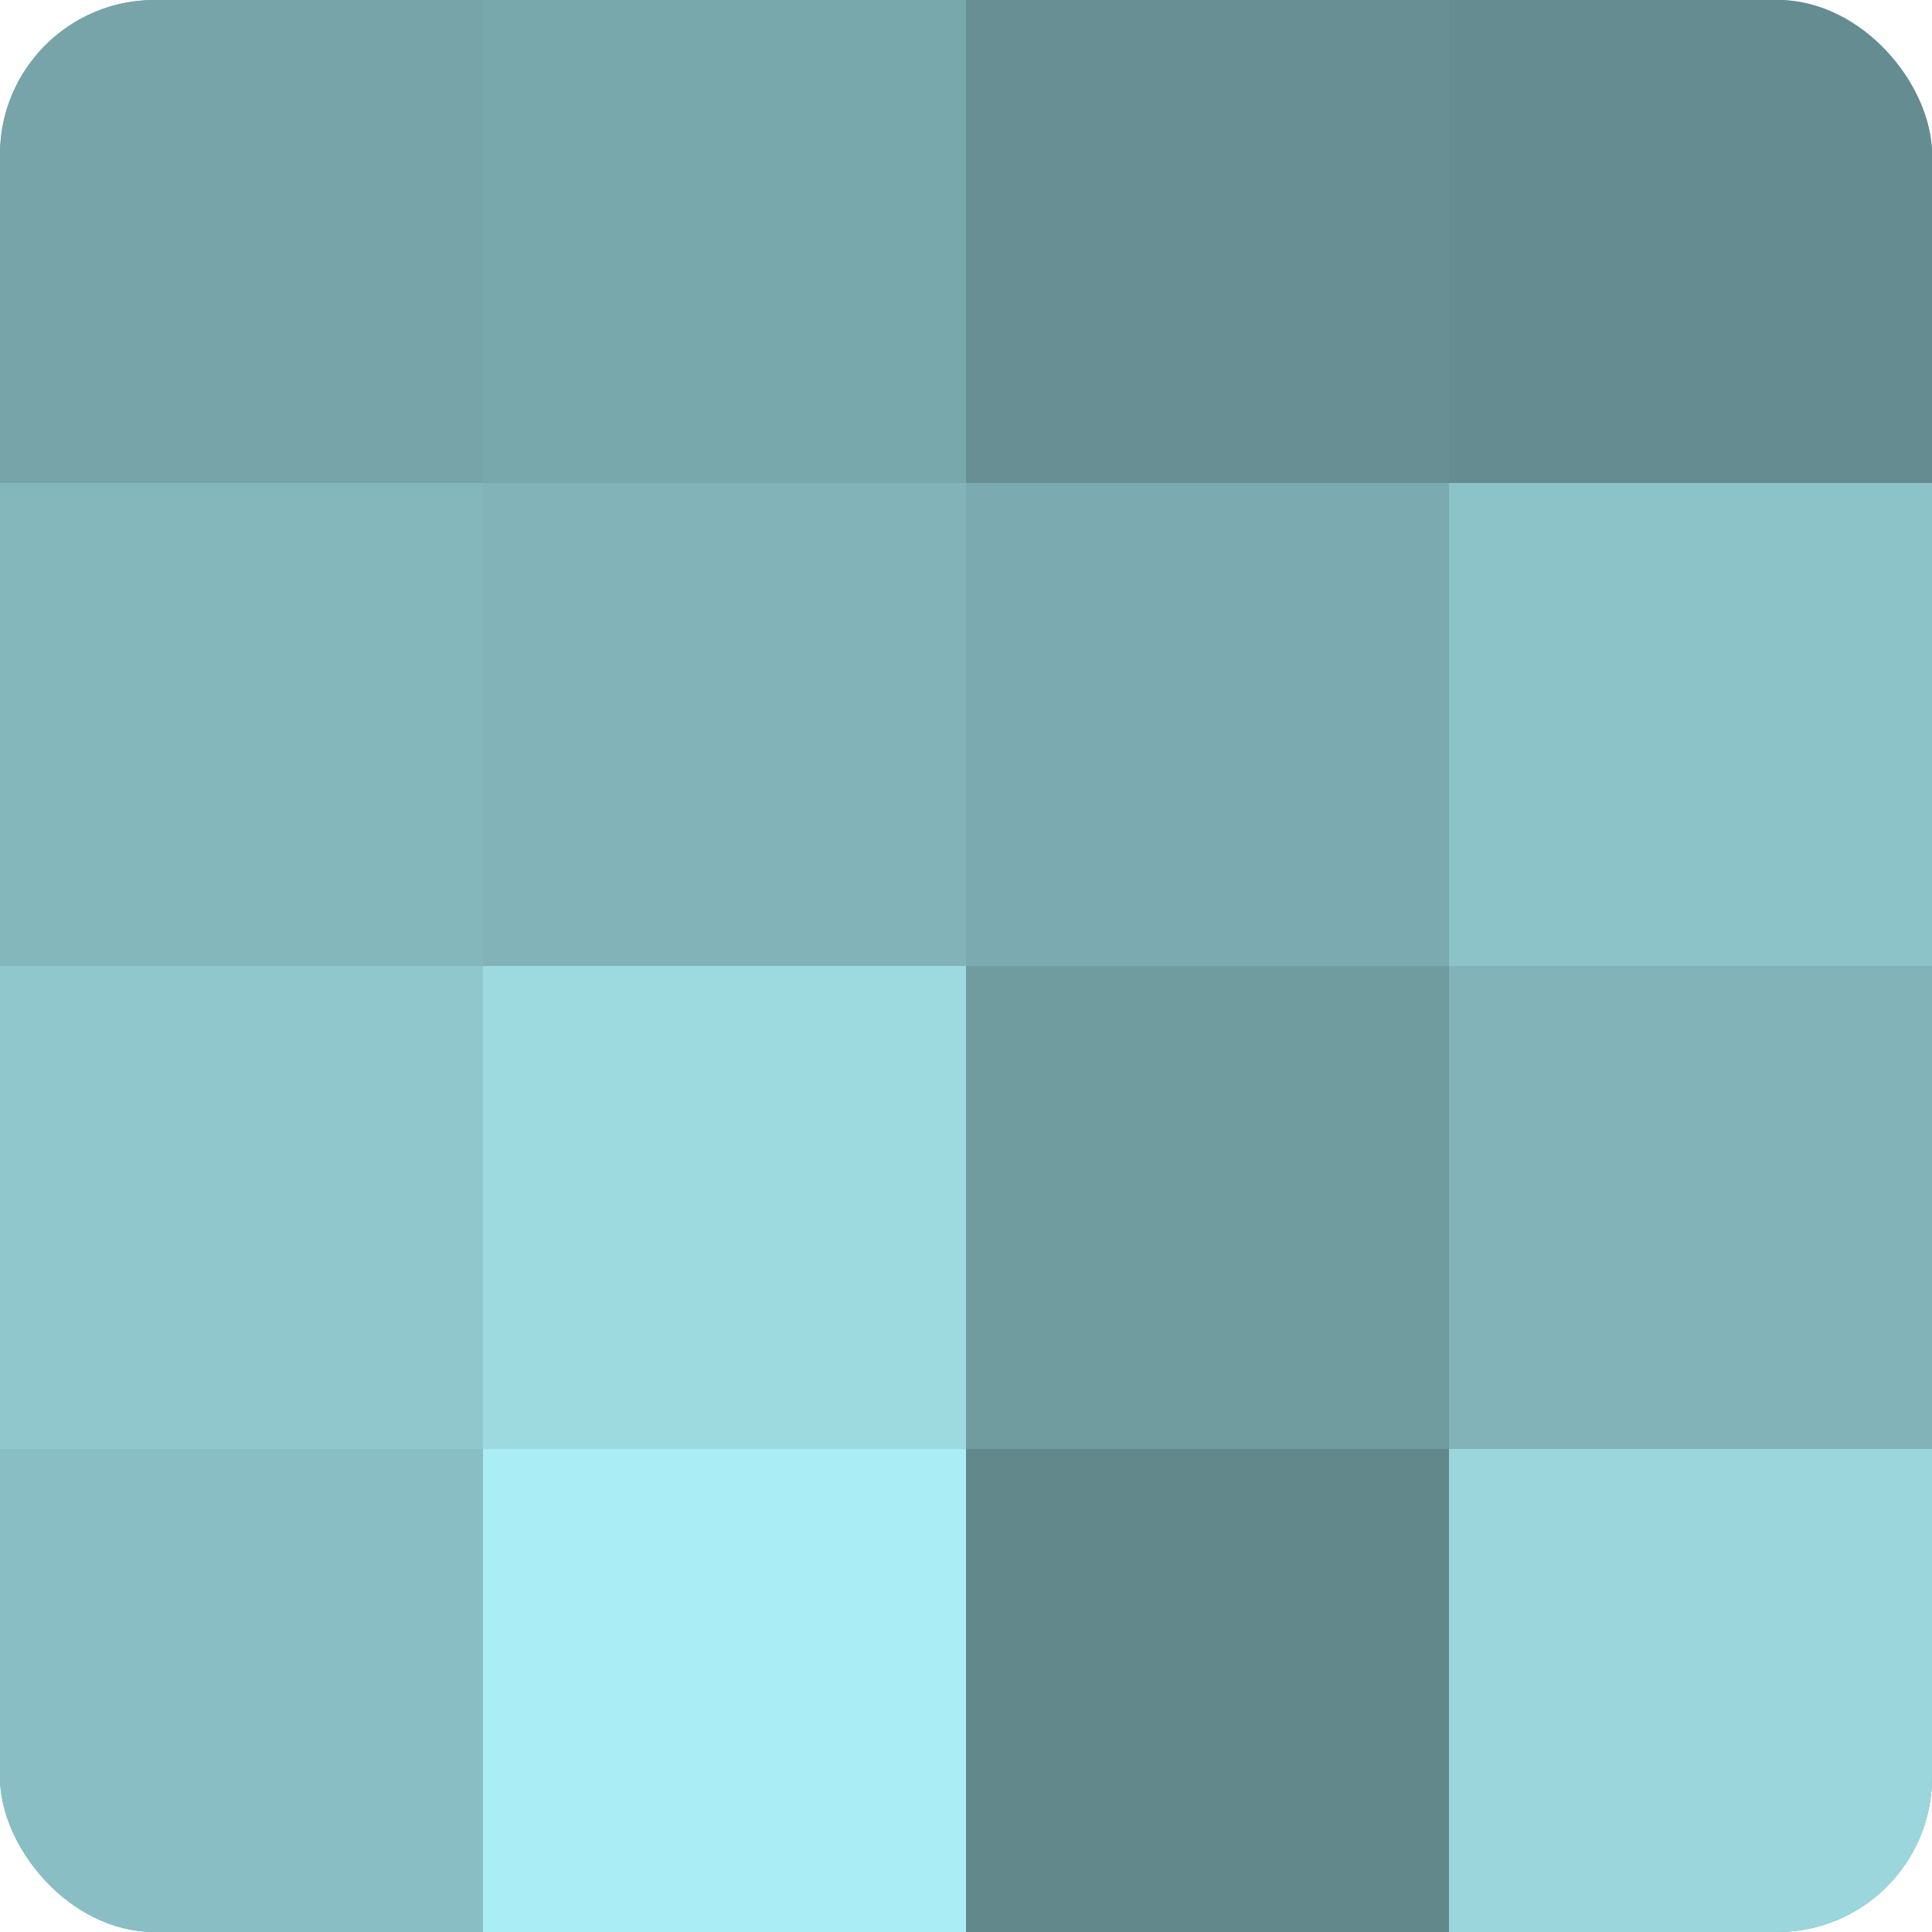
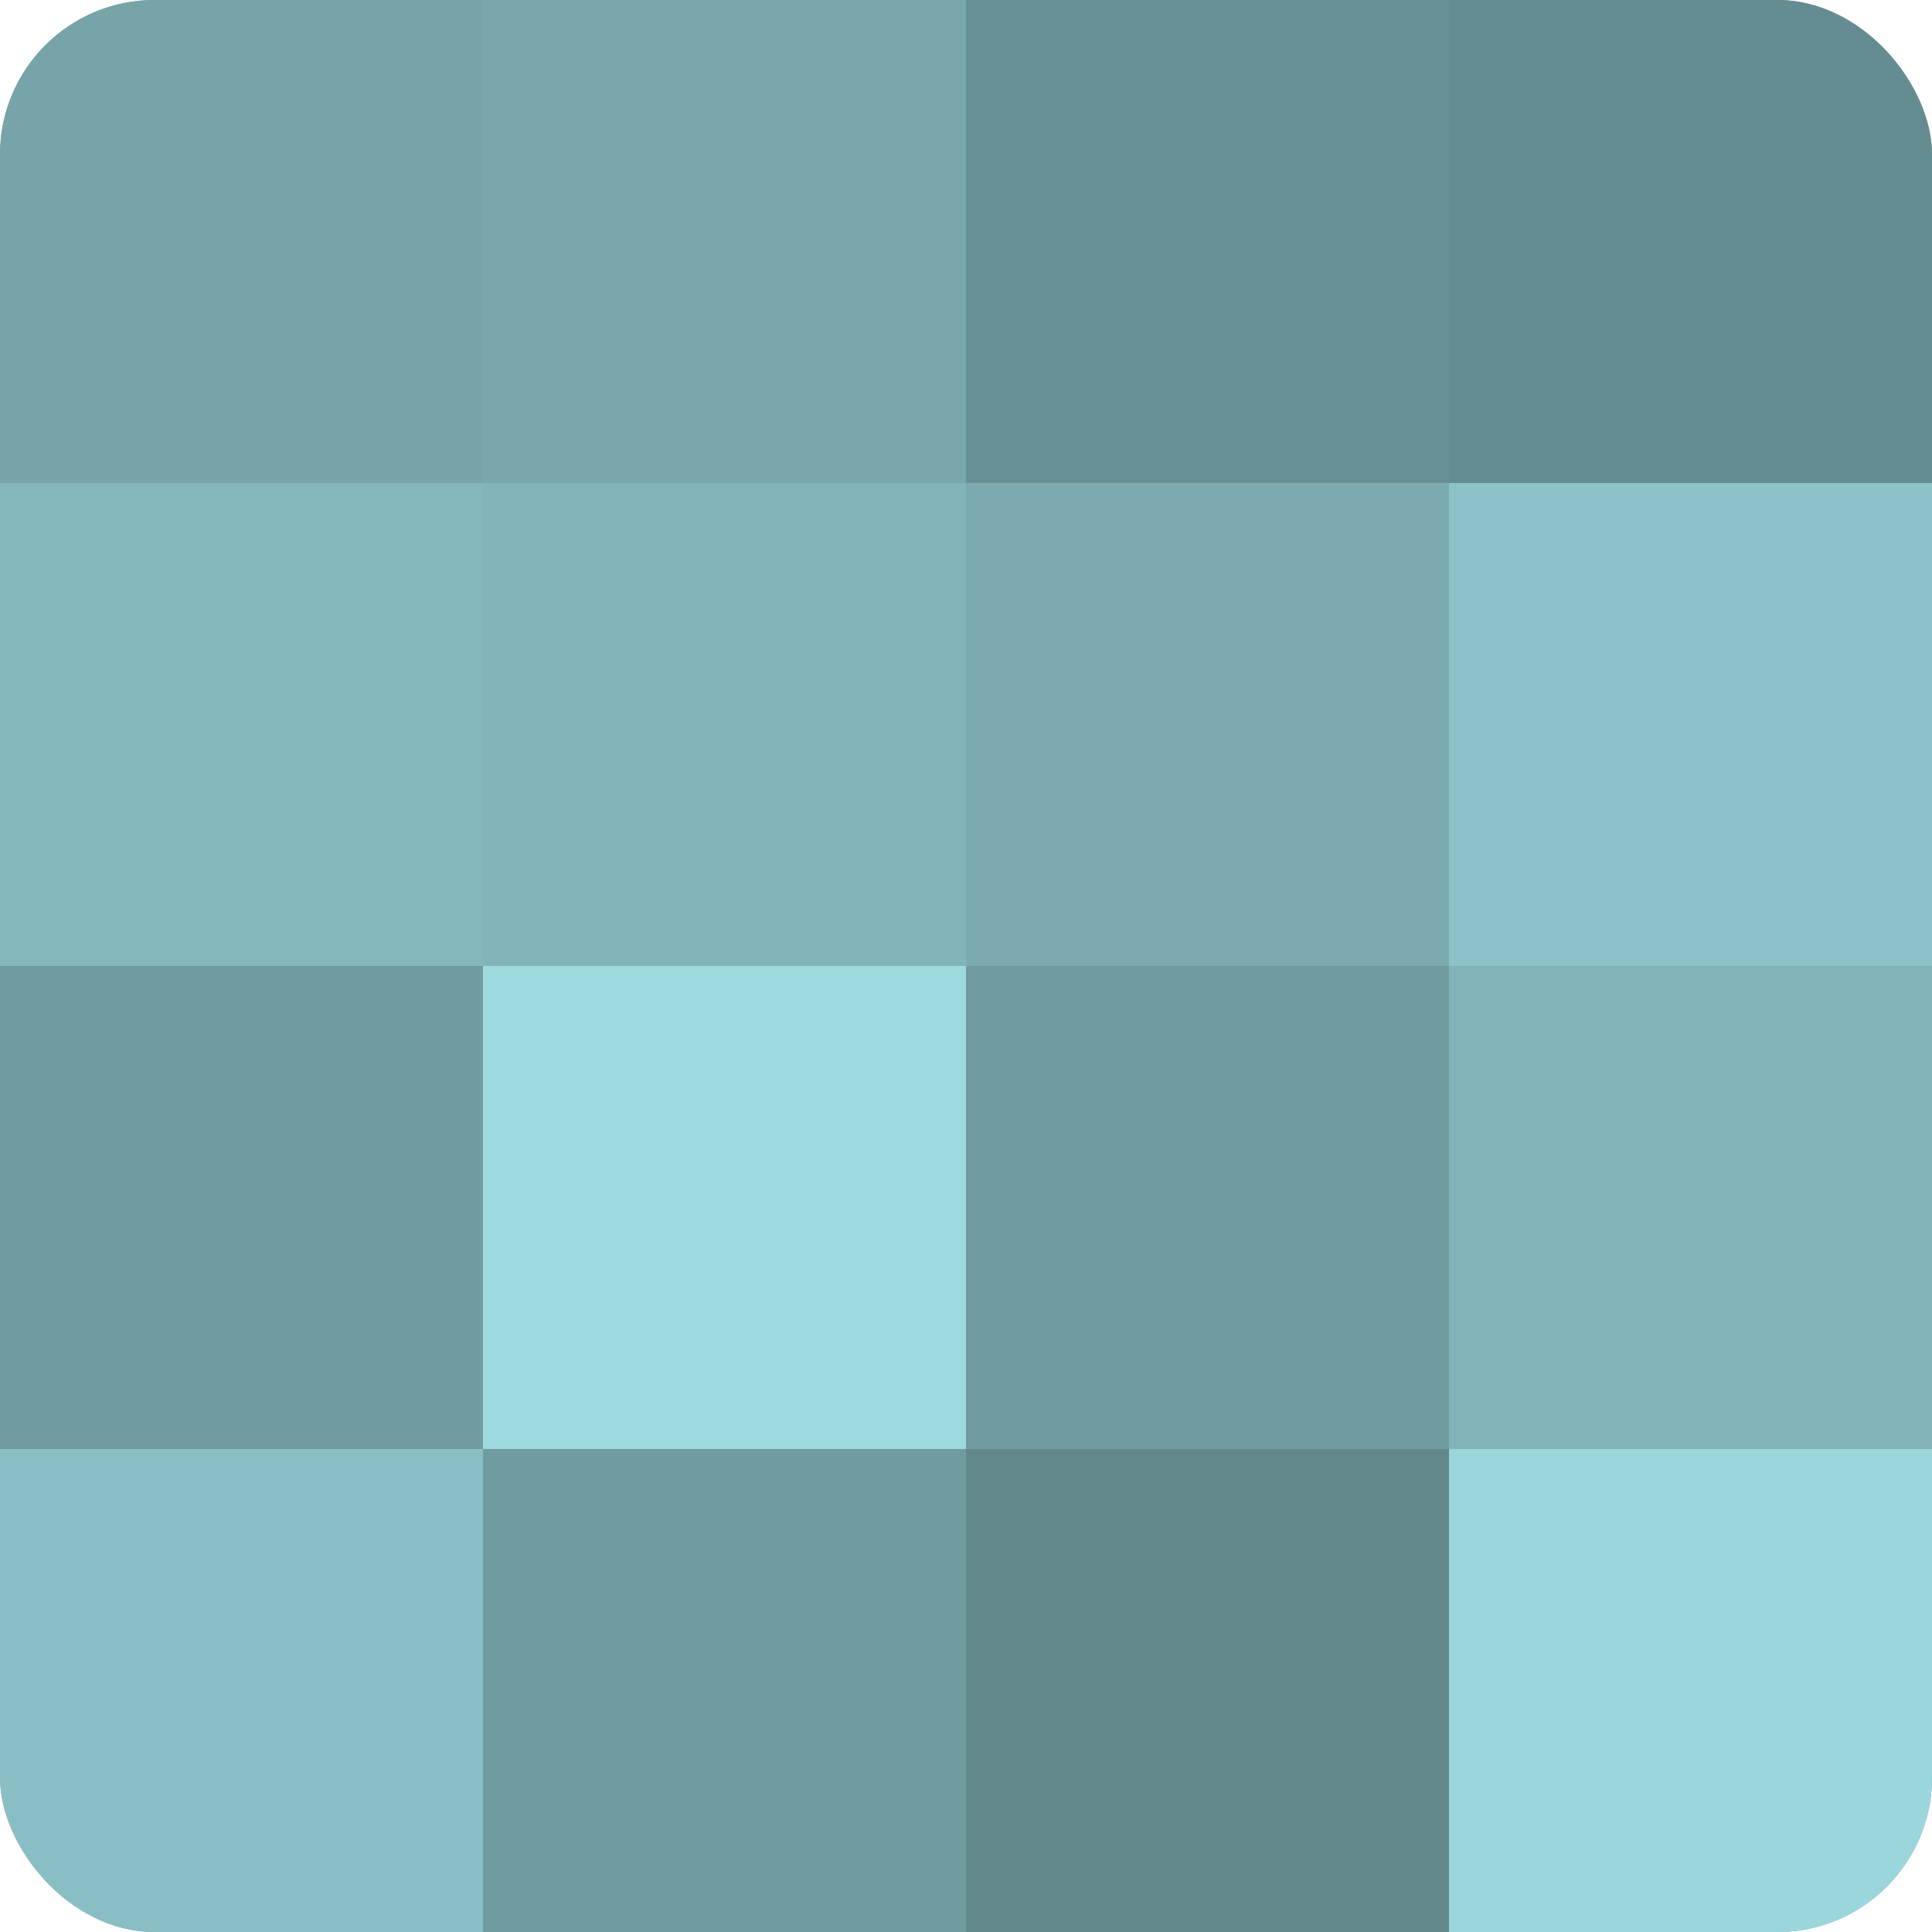
<svg xmlns="http://www.w3.org/2000/svg" width="80" height="80" viewBox="0 0 100 100" preserveAspectRatio="xMidYMid meet">
  <defs>
    <clipPath id="c" width="100" height="100">
      <rect width="100" height="100" rx="8" ry="8" />
    </clipPath>
  </defs>
  <g clip-path="url(#c)">
    <rect width="100" height="100" fill="#709ca0" />
    <rect width="25" height="25" fill="#76a4a8" />
    <rect y="25" width="25" height="25" fill="#84b7bc" />
-     <rect y="50" width="25" height="25" fill="#8fc7cc" />
    <rect y="75" width="25" height="25" fill="#89bfc4" />
    <rect x="25" width="25" height="25" fill="#78a8ac" />
    <rect x="25" y="25" width="25" height="25" fill="#81b3b8" />
    <rect x="25" y="50" width="25" height="25" fill="#9ddae0" />
-     <rect x="25" y="75" width="25" height="25" fill="#abedf4" />
    <rect x="50" width="25" height="25" fill="#689094" />
    <rect x="50" y="25" width="25" height="25" fill="#7babb0" />
    <rect x="50" y="50" width="25" height="25" fill="#709ca0" />
    <rect x="50" y="75" width="25" height="25" fill="#62888c" />
    <rect x="75" width="25" height="25" fill="#658c90" />
    <rect x="75" y="25" width="25" height="25" fill="#8cc3c8" />
    <rect x="75" y="50" width="25" height="25" fill="#81b3b8" />
    <rect x="75" y="75" width="25" height="25" fill="#9ad6dc" />
  </g>
</svg>